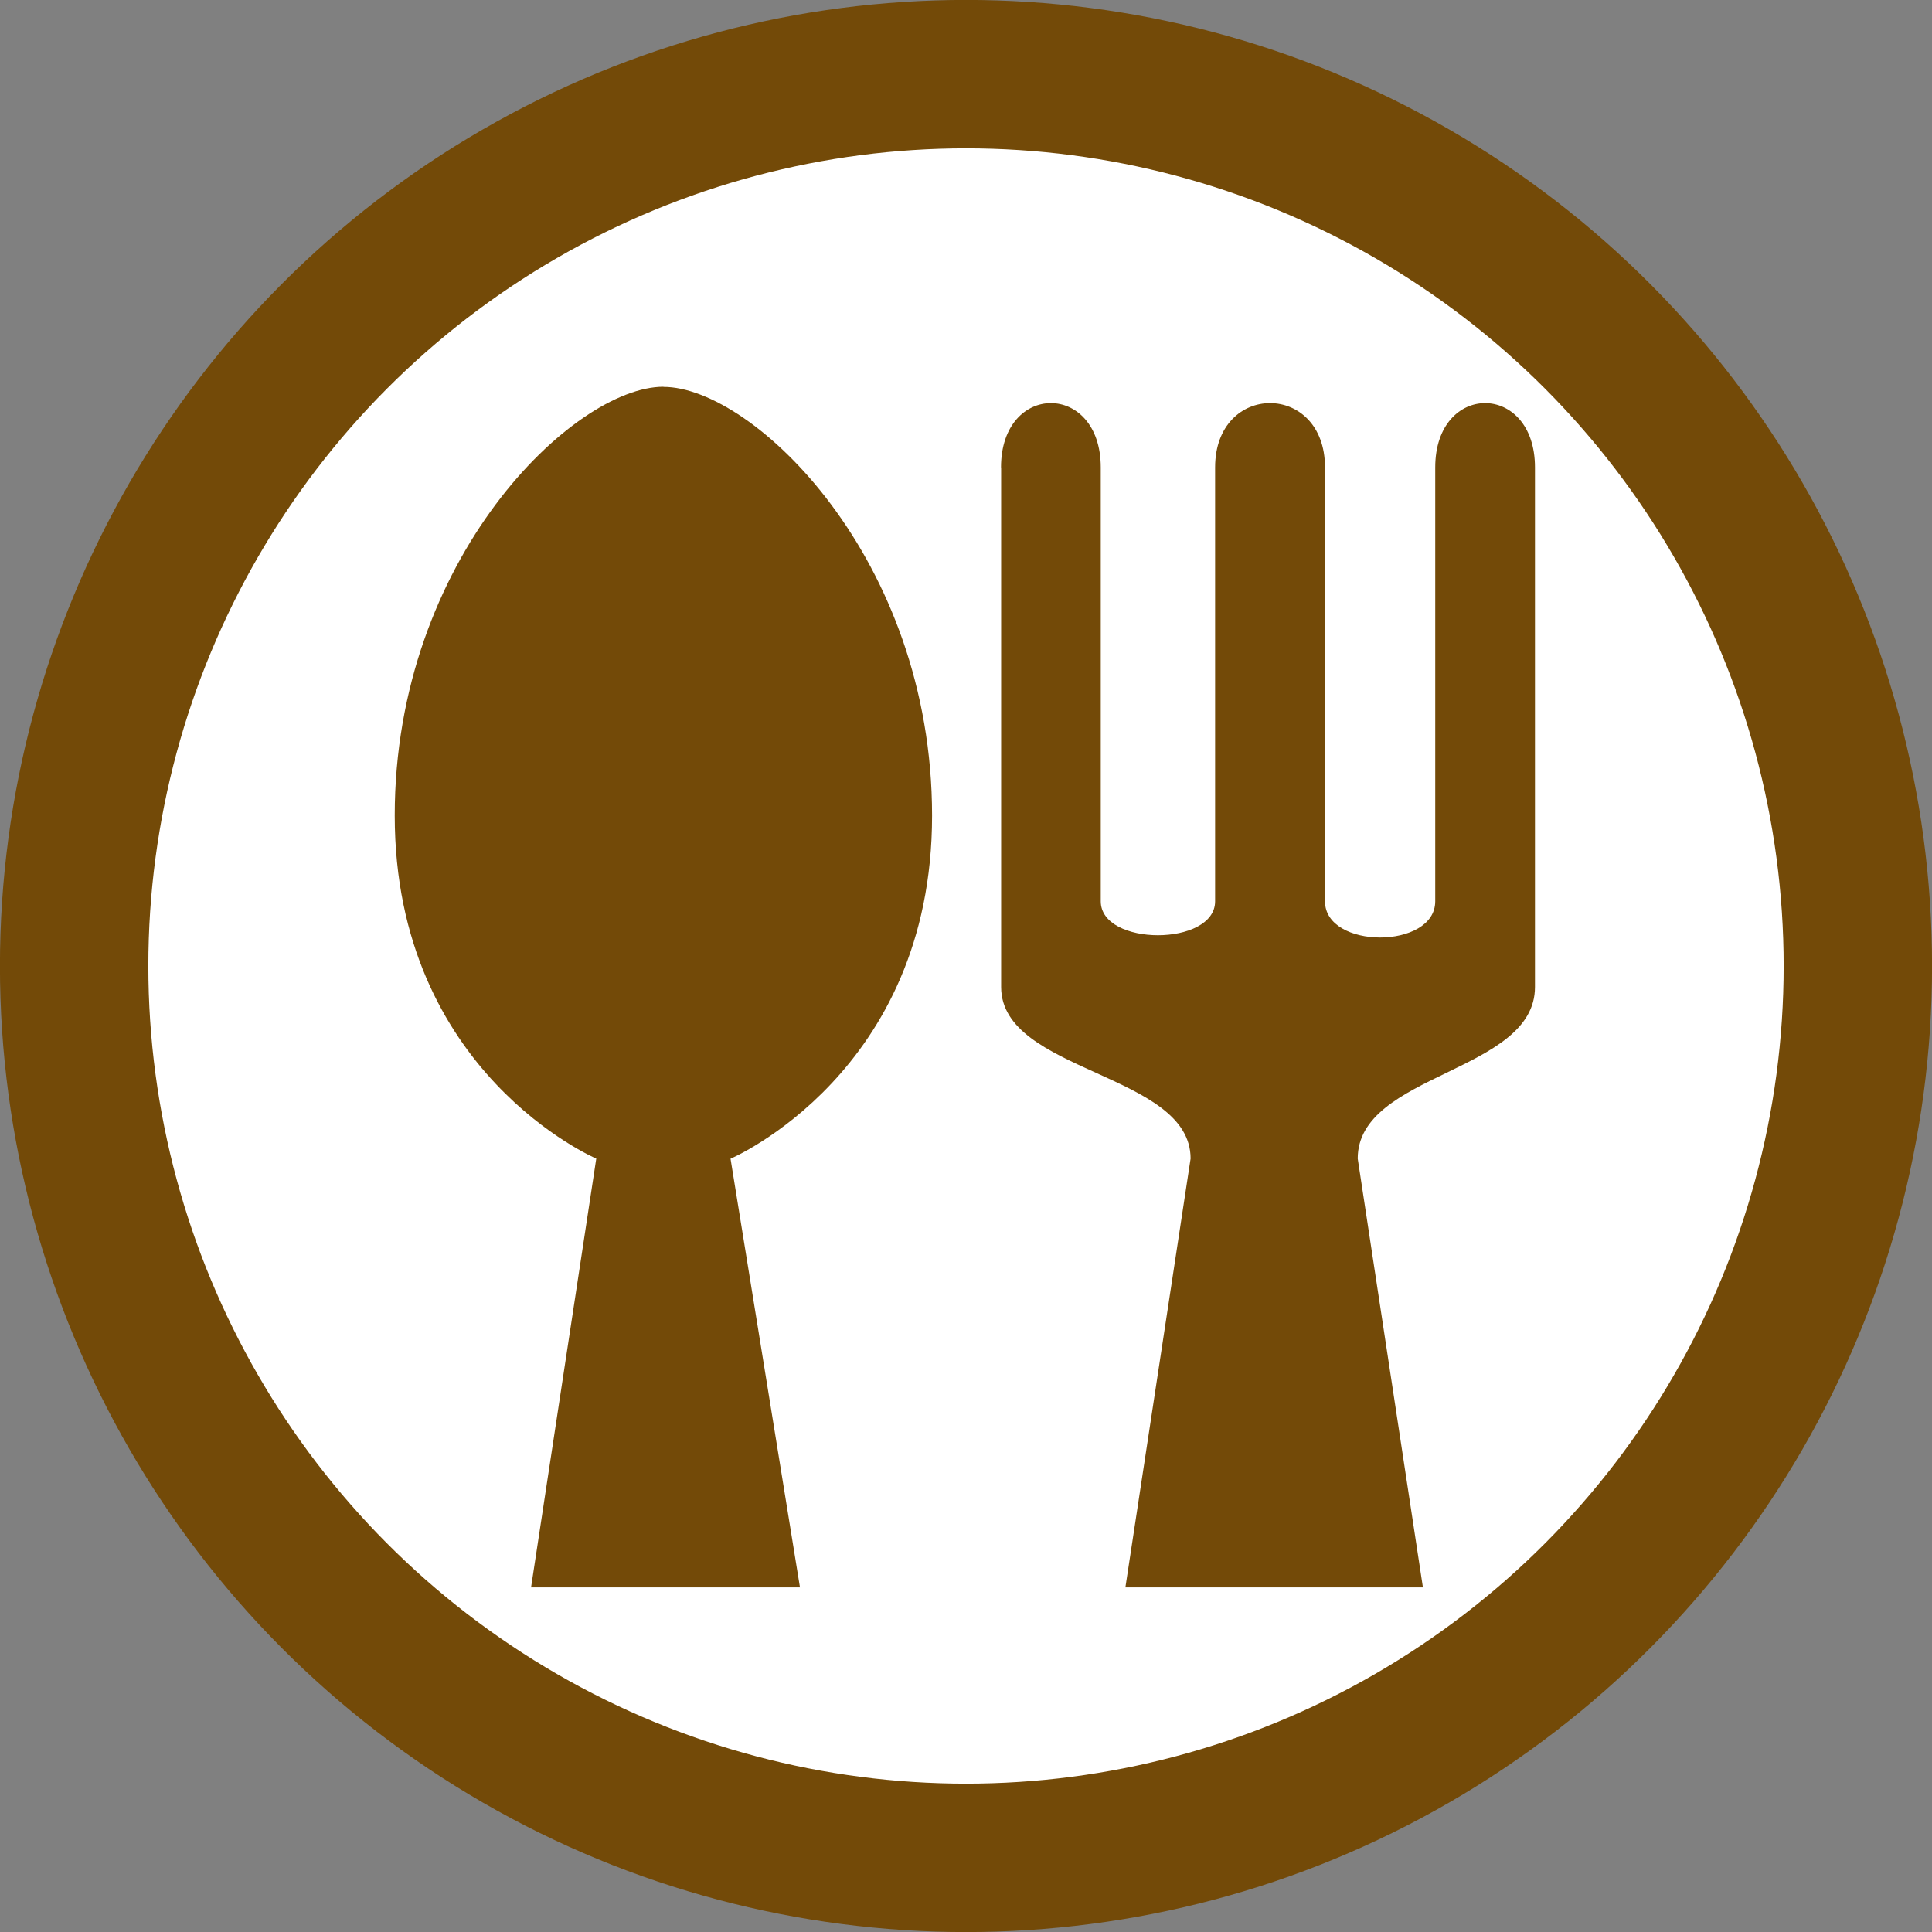
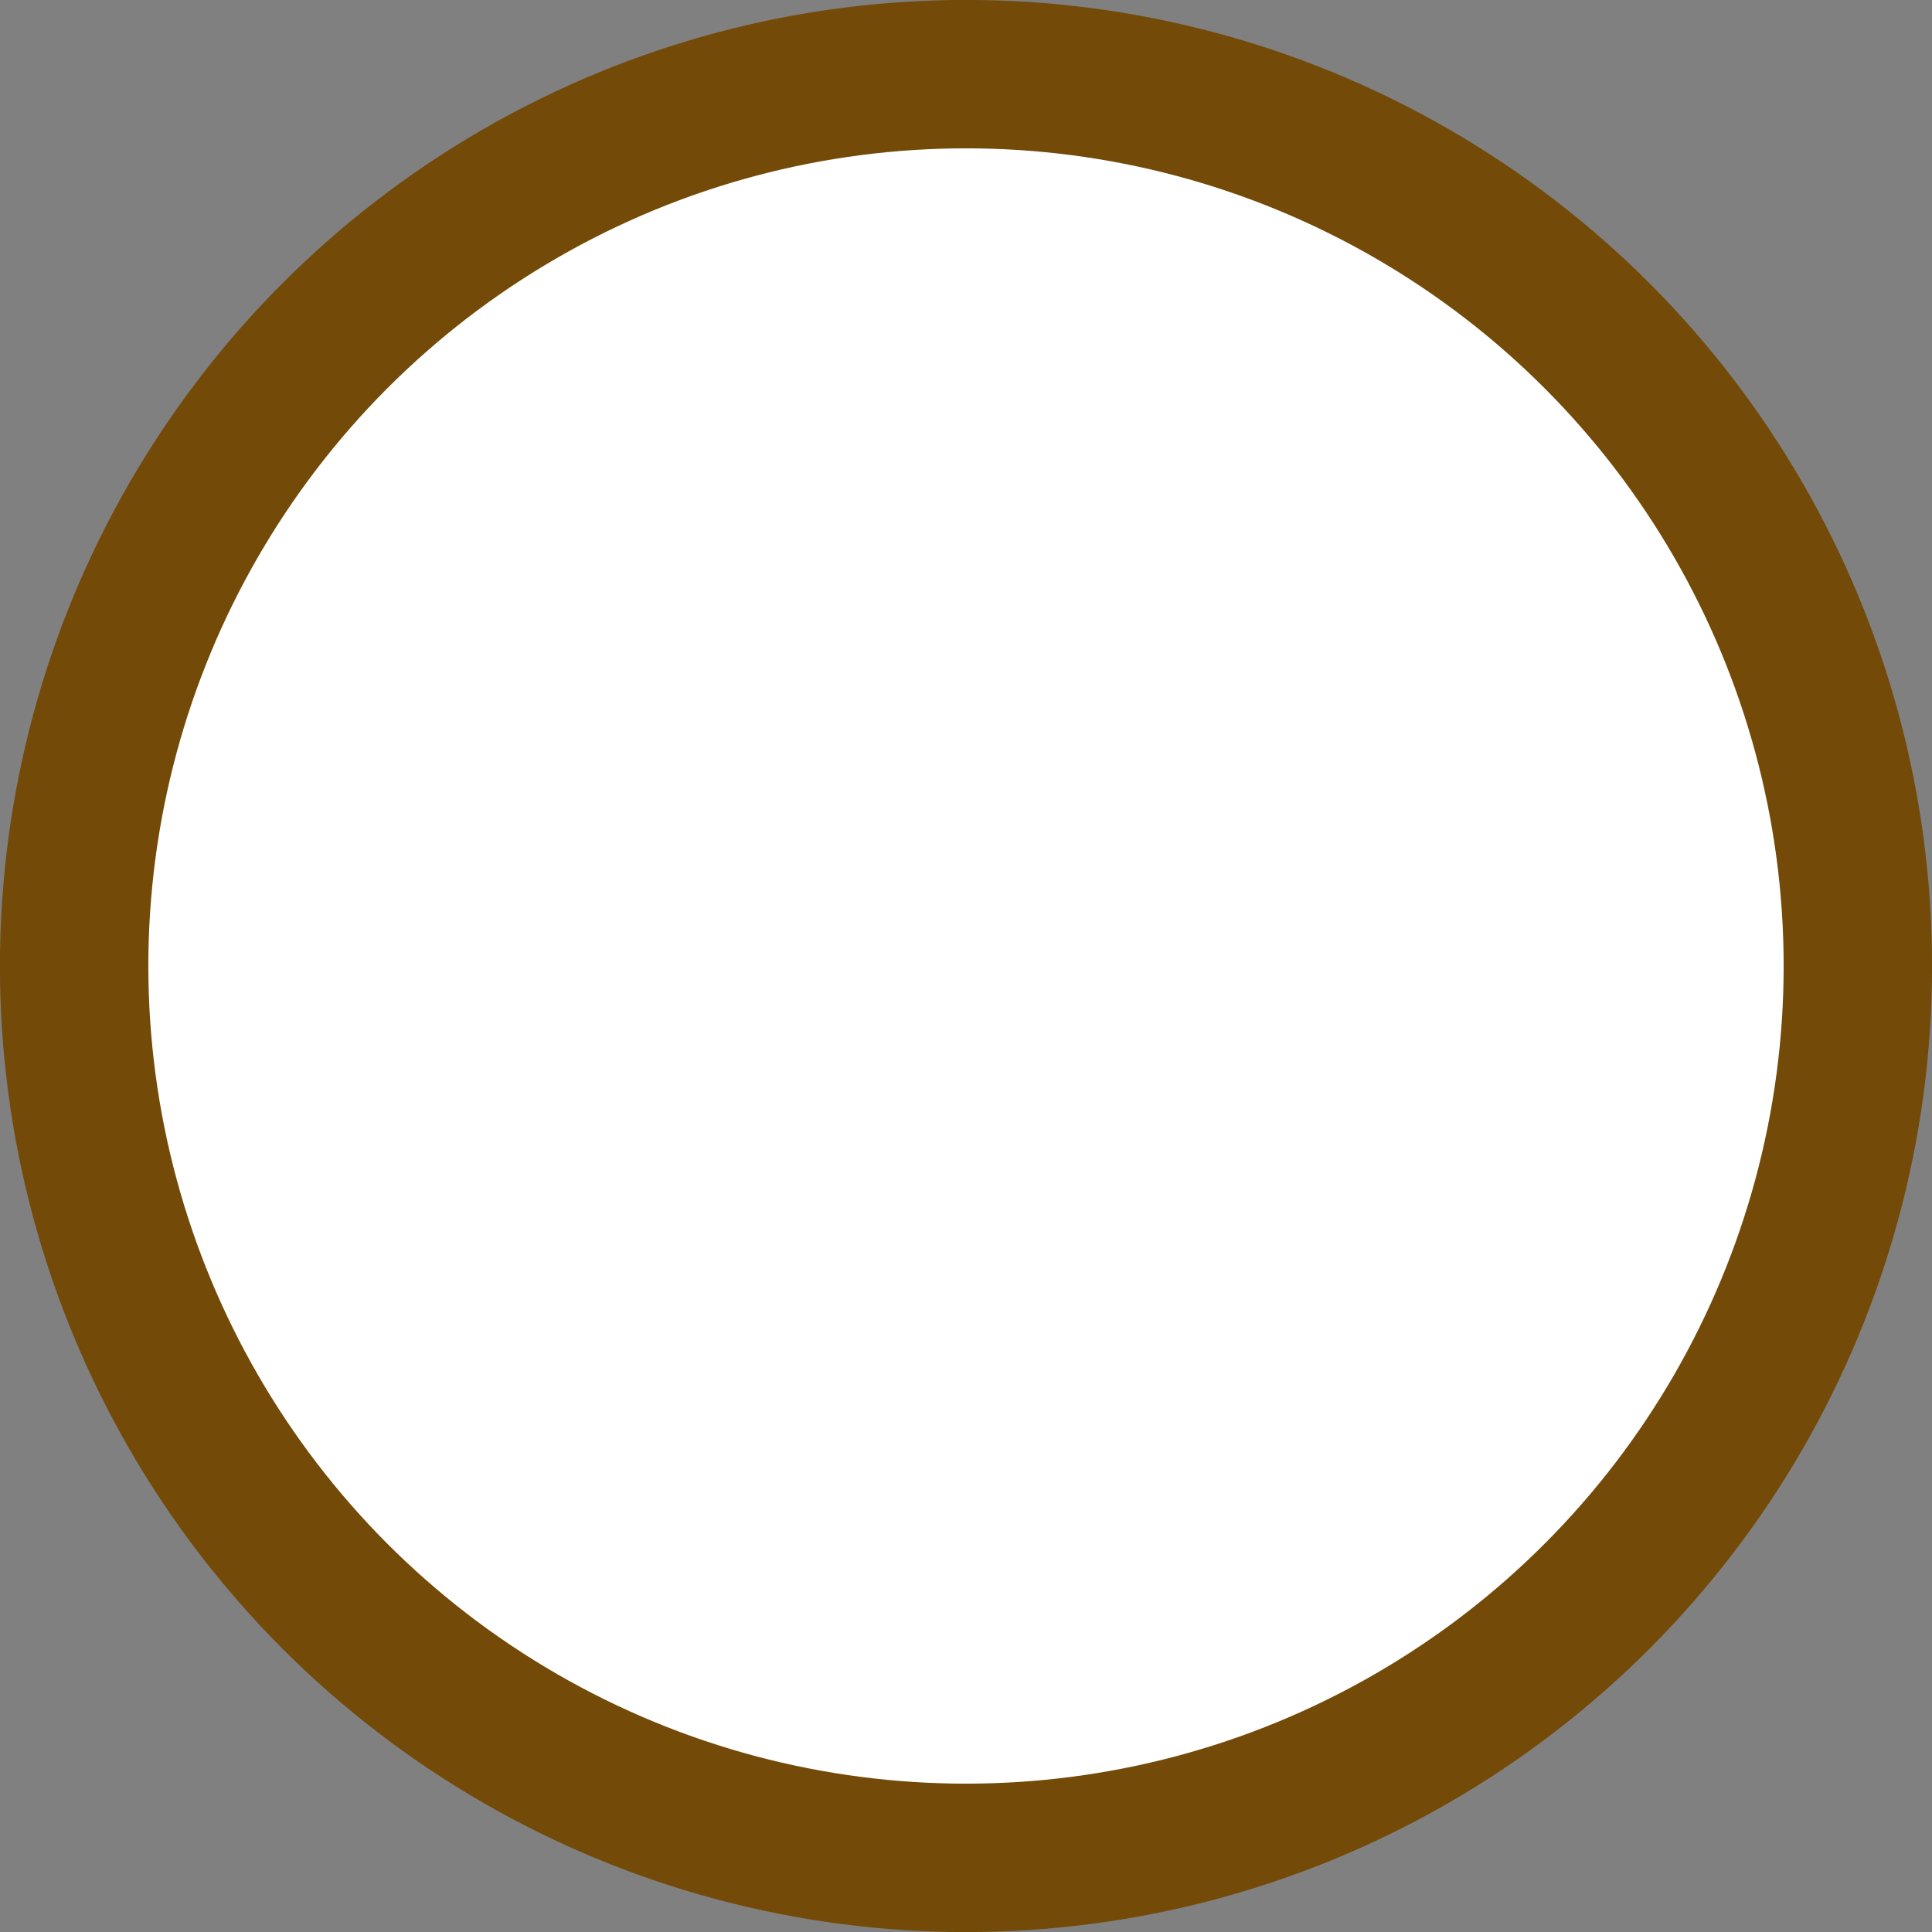
<svg xmlns="http://www.w3.org/2000/svg" xmlns:ns1="http://www.inkscape.org/namespaces/inkscape" xmlns:ns2="http://sodipodi.sourceforge.net/DTD/sodipodi-0.dtd" version="1.1" width="100%" height="100%" viewBox="0 0 16 16" id="svg2" ns1:version="0.91 r13725" ns2:docname="food_court10.svg">
  <rect x="0" y="0" width="16" height="16" fill="#808080" stroke="none" />
  <defs id="defs8" />
  <ns2:namedview pagecolor="#ffffff" bordercolor="#666666" borderopacity="1" objecttolerance="10" gridtolerance="10" guidetolerance="10" ns1:pageopacity="0" ns1:pageshadow="2" ns1:window-width="1680" ns1:window-height="988" id="namedview6" showgrid="false" ns1:zoom="20.85965" ns1:cx="3.7366353" ns1:cy="9.9688485" ns1:window-x="-8" ns1:window-y="-8" ns1:window-maximized="1" ns1:current-layer="svg2">
    <ns1:grid type="xygrid" id="grid4135" />
  </ns2:namedview>
  <circle style="color:#000000;clip-rule:nonzero;display:inline;overflow:visible;visibility:visible;opacity:1;isolation:auto;mix-blend-mode:normal;color-interpolation:sRGB;color-interpolation-filters:linearRGB;solid-color:#000000;solid-opacity:1;fill:#ffffff;fill-opacity:1;fill-rule:evenodd;stroke:#734a08;stroke-width:1.229;stroke-linecap:round;stroke-linejoin:miter;stroke-miterlimit:4;stroke-dasharray:none;stroke-dashoffset:0;stroke-opacity:1;color-rendering:auto;image-rendering:auto;shape-rendering:auto;text-rendering:auto;enable-background:accumulate" id="path4137" cx="8" cy="8" r="7.386" />
-   <path d="m 5.494,3.203 c -0.742,0 -2.225,1.421 -2.225,3.551 0,2.131 1.669,2.841 1.669,2.841 l -0.54,3.551 2.227,0 L 6.05,9.596 c 0,0 1.669,-0.71 1.669,-2.841 0,-2.131 -1.483,-3.551 -2.225,-3.551 z m 2.797,0.668 0,4.303 c 0,0.71 1.569,0.71 1.569,1.421 l -0.54,3.551 2.464,0 -0.54,-3.551 c 0,-0.71 1.468,-0.71 1.468,-1.421 l 0,-4.303 c 0,-0.71 -0.826,-0.71 -0.826,0 l 0,3.593 c 0,0.4 -0.913,0.4 -0.913,0 l 0,-3.593 c 0,-0.71 -0.91,-0.71 -0.91,0 l 0,3.593 c 0,0.375 -0.947,0.375 -0.947,0 l 0,-3.593 c 0,-0.71 -0.826,-0.71 -0.826,0 z" id="path4" style="fill:#734a08;fill-opacity:1" ns1:connector-curvature="0" ns2:nodetypes="ssccccssssccccsssssssssss" />
</svg>